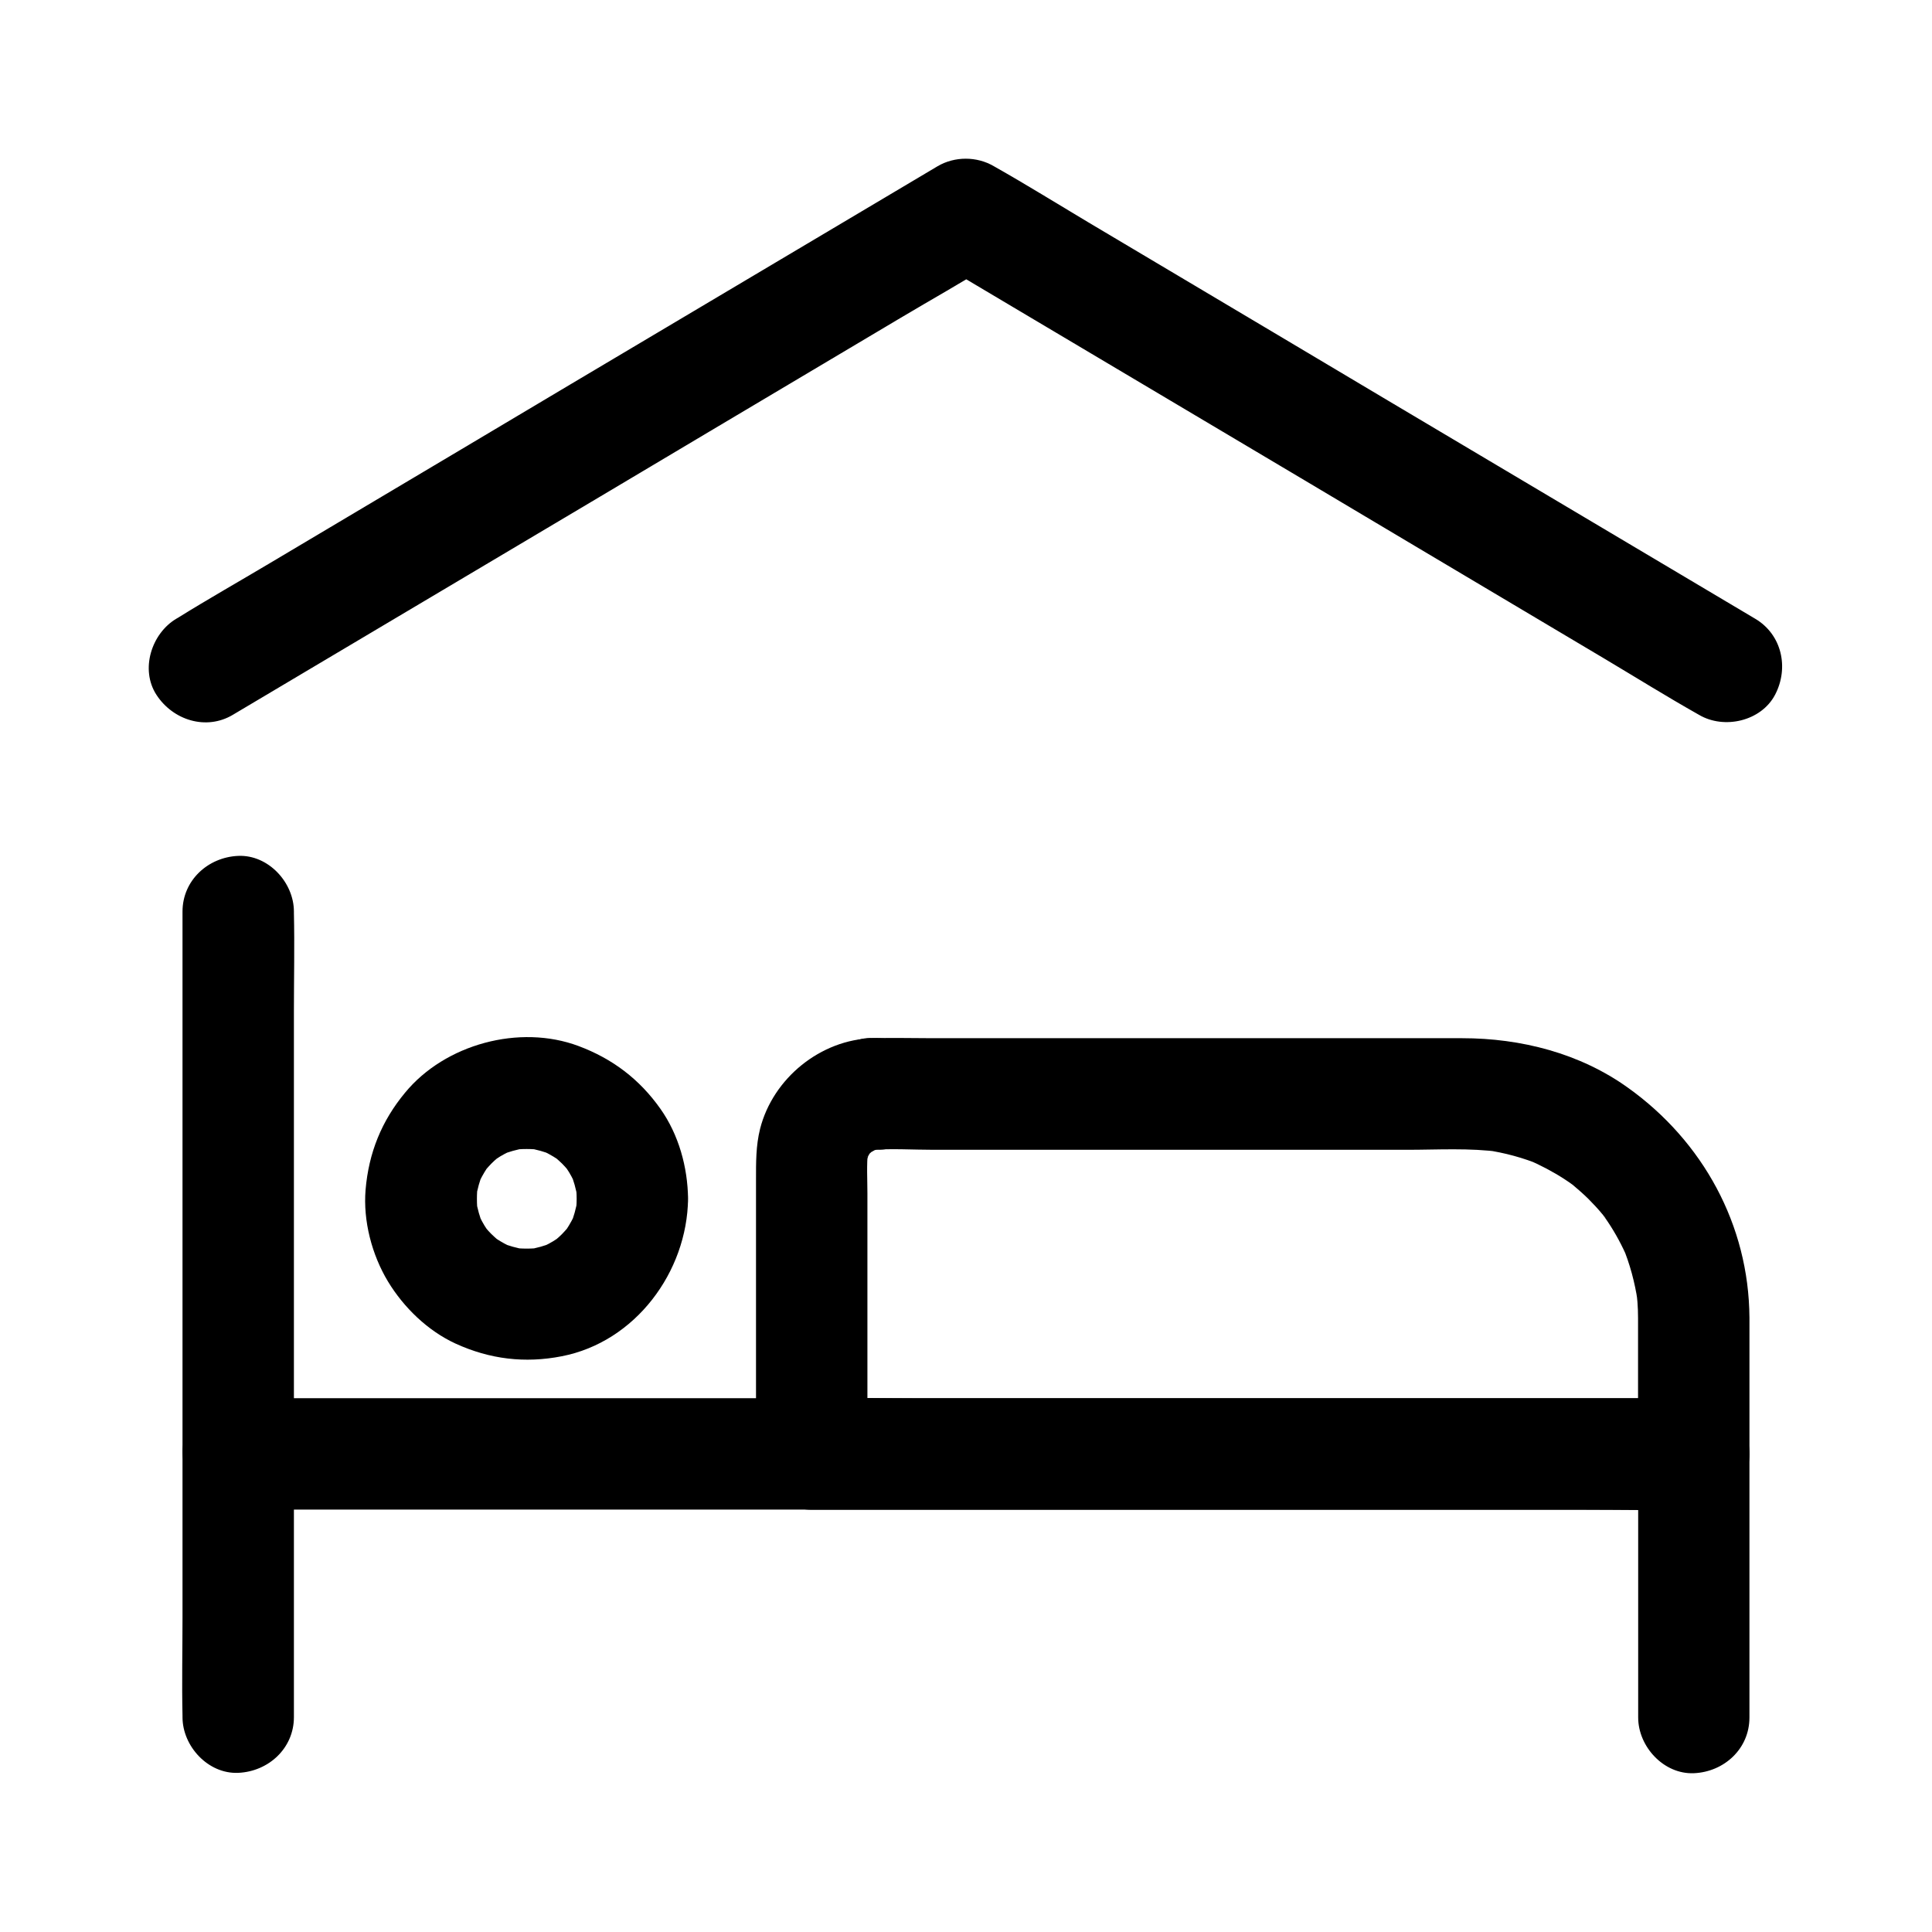
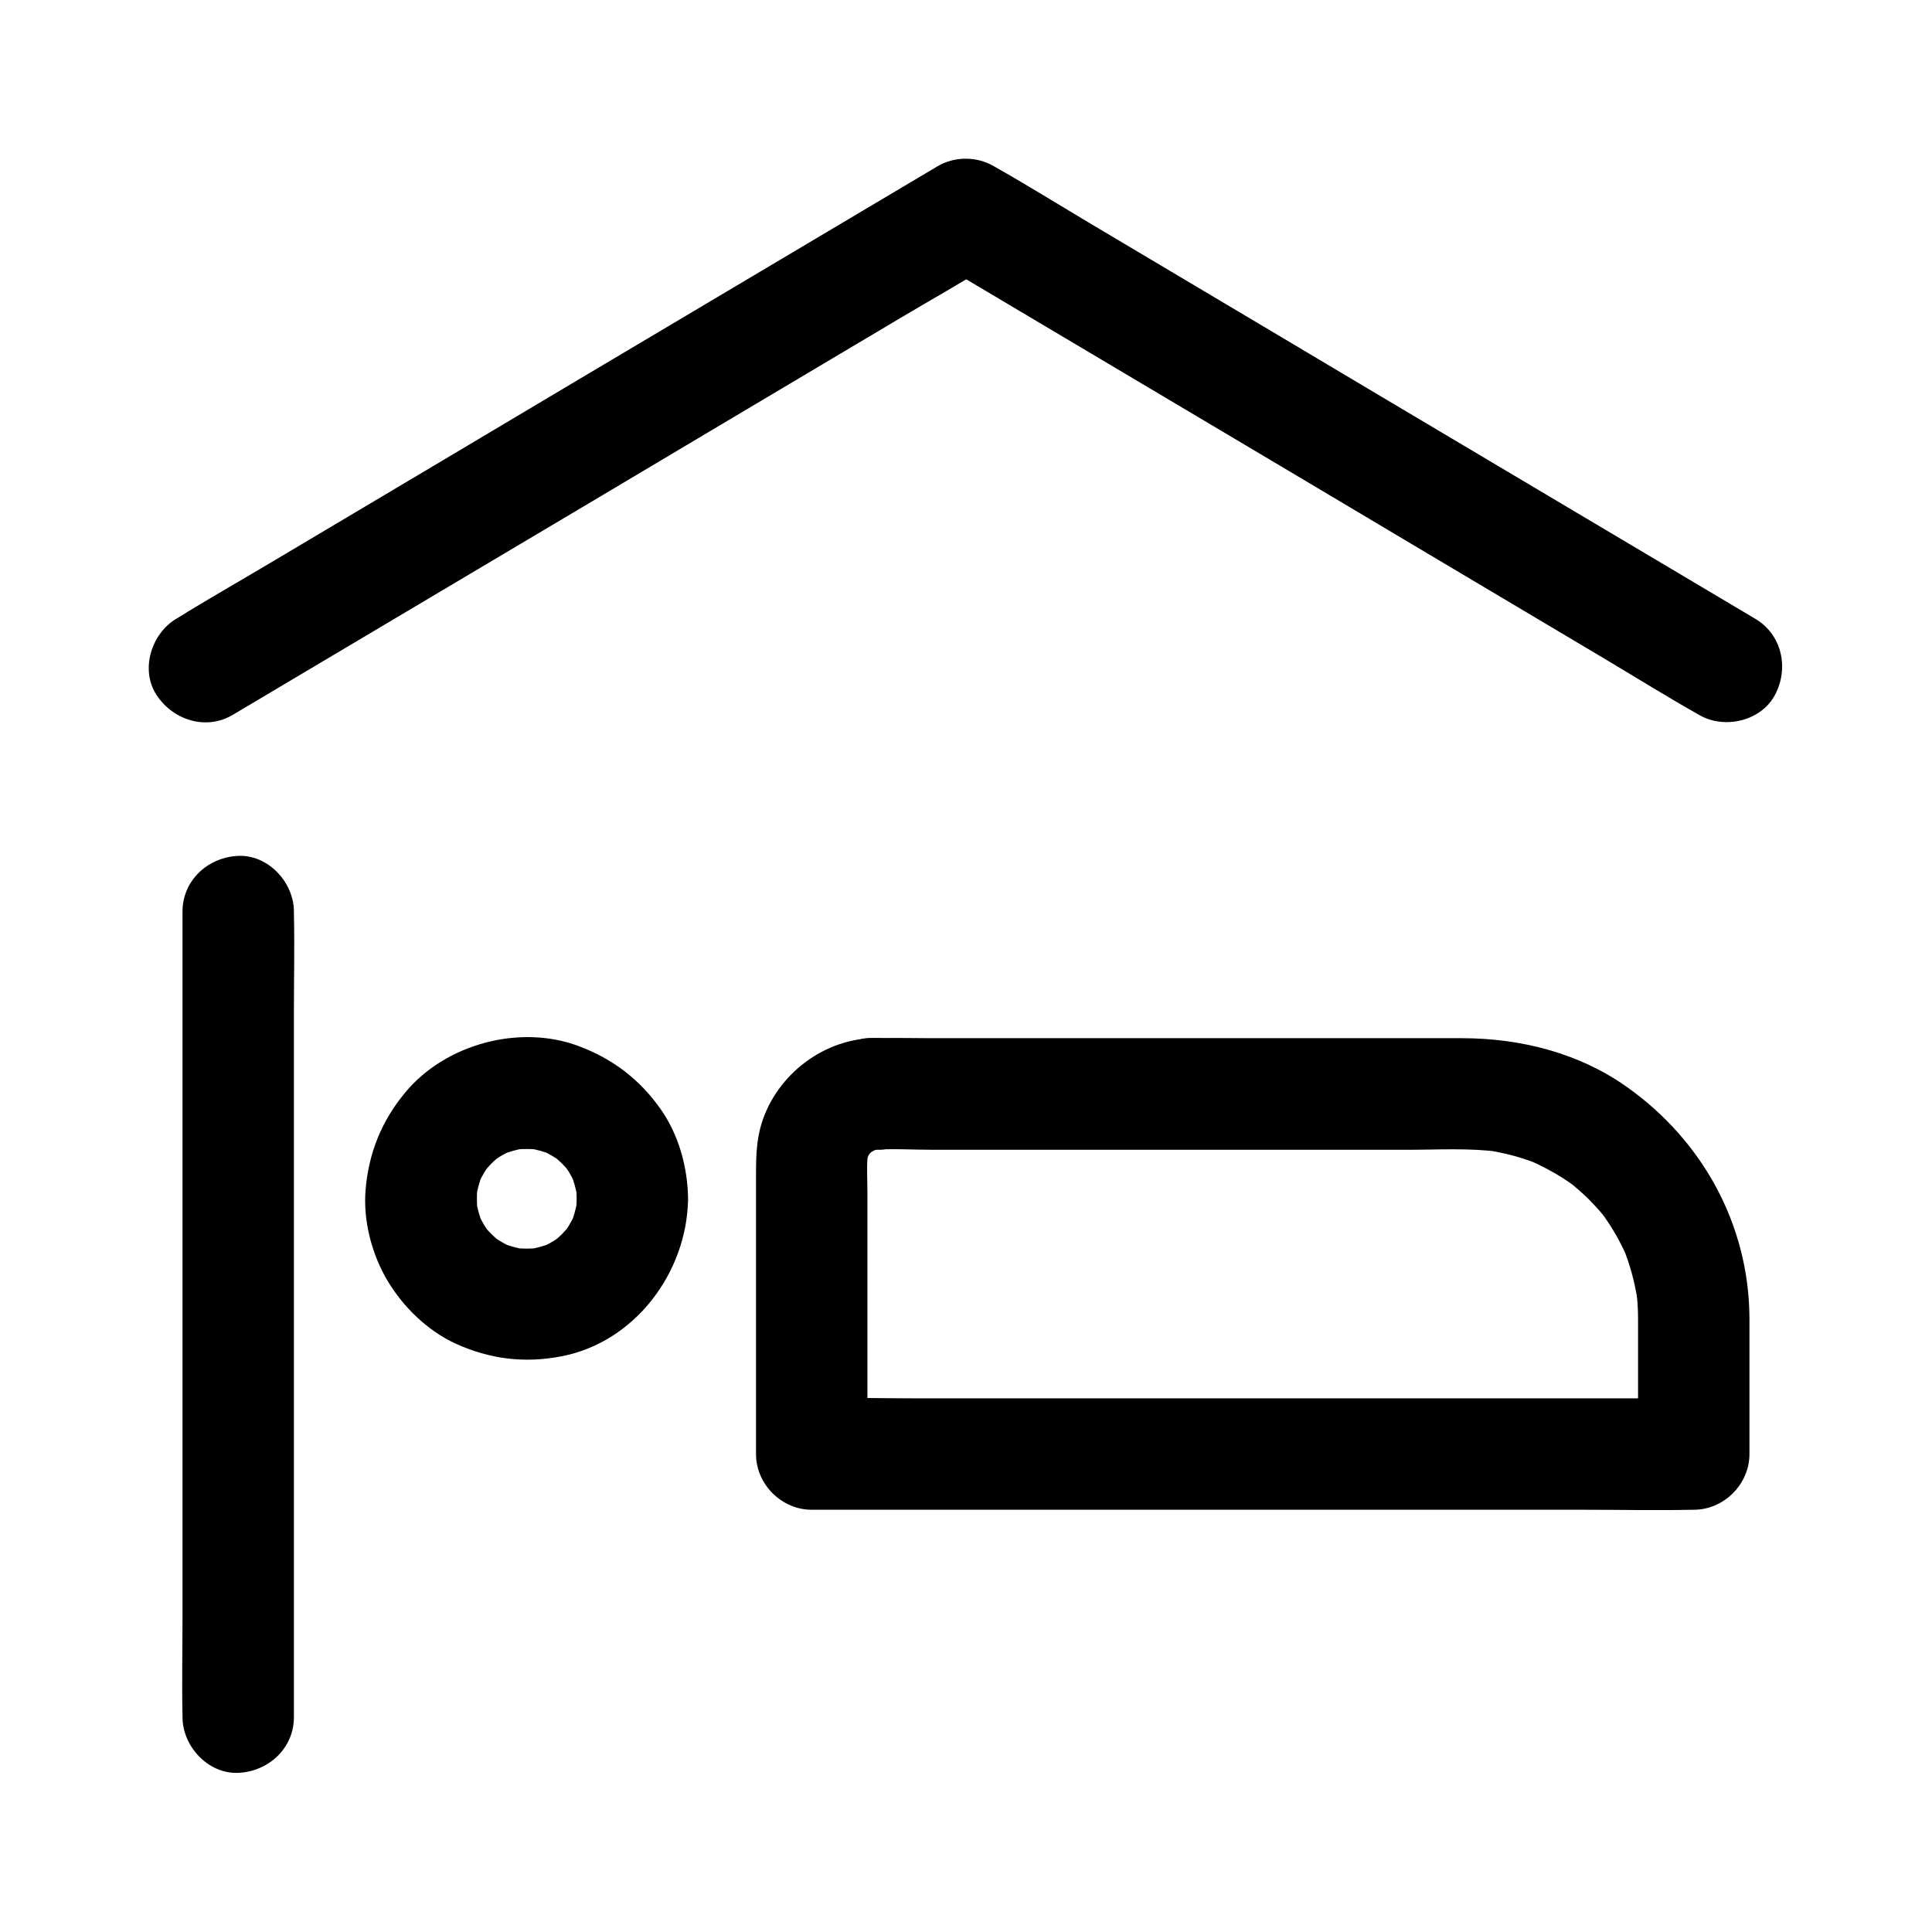
<svg xmlns="http://www.w3.org/2000/svg" fill="#000000" width="800px" height="800px" version="1.1" viewBox="144 144 512 512">
  <g>
    <path d="m221.89 599.06v-21.207-50.922-61.648-53.332c0-8.66 0.195-17.32 0-25.977v-0.395c0-7.723-6.789-15.105-14.762-14.762-8.02 0.344-14.762 6.496-14.762 14.762v21.207 50.922 61.648 53.332c0 8.66-0.195 17.32 0 25.977v0.395c0 7.723 6.789 15.105 14.762 14.762 8.02-0.348 14.762-6.496 14.762-14.762z" />
-     <path d="m607.62 599.16v-52.793-17.074c0-7.969-6.742-14.762-14.762-14.762h-12.102-32.227-46.25-54.023-56.188-52.055-41.723-25.73-12.793-48.855-3.738c-7.723 0-15.105 6.789-14.762 14.762 0.344 8.02 6.496 14.762 14.762 14.762h41.18 21.105 20.859 38.375 50.137 55.742 55.055 48.758 36.211c5.856 0 11.711 0.098 17.562 0h0.738c-4.922-4.922-9.84-9.84-14.762-14.762v58.547 11.316c0 7.723 6.789 15.105 14.762 14.762 7.981-0.34 14.723-6.441 14.723-14.758z" />
    <path d="m296.82 461.7c0 1.379-0.098 2.707-0.297 4.082 0.195-1.328 0.344-2.609 0.543-3.938-0.395 2.41-1.031 4.723-1.969 6.988 0.492-1.18 0.984-2.363 1.477-3.543-0.688 1.574-1.523 3.102-2.461 4.527-2.016 2.953 2.016-2.215 0.344-0.441-0.492 0.543-0.984 1.133-1.523 1.672-0.543 0.543-1.082 1.031-1.672 1.523-1.77 1.625 3.394-2.363 0.441-0.344-1.426 0.984-2.953 1.77-4.527 2.461 1.18-0.492 2.363-0.984 3.543-1.477-2.262 0.934-4.574 1.574-6.988 1.969 1.328-0.195 2.609-0.344 3.938-0.543-2.707 0.344-5.41 0.344-8.168 0 1.328 0.195 2.609 0.344 3.938 0.543-2.41-0.395-4.723-1.031-6.988-1.969 1.18 0.492 2.363 0.984 3.543 1.477-1.574-0.688-3.102-1.523-4.527-2.461-2.953-2.016 2.215 2.016 0.441 0.344-0.543-0.492-1.133-0.984-1.672-1.523-0.543-0.543-1.031-1.082-1.523-1.672-1.625-1.77 2.363 3.394 0.344 0.441-0.984-1.426-1.77-2.953-2.461-4.527 0.492 1.18 0.984 2.363 1.477 3.543-0.934-2.262-1.574-4.574-1.969-6.988 0.195 1.328 0.344 2.609 0.543 3.938-0.344-2.707-0.344-5.41 0-8.168-0.195 1.328-0.344 2.609-0.543 3.938 0.395-2.41 1.031-4.723 1.969-6.988-0.492 1.18-0.984 2.363-1.477 3.543 0.688-1.574 1.523-3.102 2.461-4.527 2.016-2.953-2.016 2.215-0.344 0.441 0.492-0.543 0.984-1.133 1.523-1.672 0.543-0.543 1.082-1.031 1.672-1.523 1.77-1.625-3.394 2.363-0.441 0.344 1.426-0.984 2.953-1.77 4.527-2.461-1.18 0.492-2.363 0.984-3.543 1.477 2.262-0.934 4.574-1.574 6.988-1.969-1.328 0.195-2.609 0.344-3.938 0.543 2.707-0.344 5.41-0.344 8.168 0-1.328-0.195-2.609-0.344-3.938-0.543 2.41 0.395 4.723 1.031 6.988 1.969-1.18-0.492-2.363-0.984-3.543-1.477 1.574 0.688 3.102 1.523 4.527 2.461 2.953 2.016-2.215-2.016-0.441-0.344 0.543 0.492 1.133 0.984 1.672 1.523 0.543 0.543 1.031 1.082 1.523 1.672 1.625 1.77-2.363-3.394-0.344-0.441 0.984 1.426 1.77 2.953 2.461 4.527-0.492-1.18-0.984-2.363-1.477-3.543 0.934 2.262 1.574 4.574 1.969 6.988-0.195-1.328-0.344-2.609-0.543-3.938 0.199 1.332 0.297 2.707 0.297 4.086 0.098 7.723 6.742 15.105 14.762 14.762 7.922-0.344 14.859-6.496 14.762-14.762-0.098-8.363-2.461-16.973-7.332-23.863-5.559-7.871-12.742-13.285-21.695-16.629-15.645-5.856-35.375-0.492-45.953 12.348-6.25 7.527-9.645 15.941-10.48 25.73-0.688 8.266 1.672 17.27 5.953 24.355 4.184 6.887 10.527 13.039 17.91 16.434 9.055 4.133 18.352 5.266 28.141 3.344 19.484-3.789 33.211-22.336 33.457-41.723 0.098-7.723-6.84-15.105-14.762-14.762-8.07 0.352-14.66 6.449-14.762 14.766z" />
    <path d="m578.1 493.18v36.164c4.922-4.922 9.84-9.84 14.762-14.762h-23.172-55.941-67.453-58.5c-9.398 0-18.844-0.246-28.289 0h-0.395c4.922 4.922 9.84 9.84 14.762 14.762v-69.078c0-3.691-0.246-7.527 0.148-11.168-0.195 1.328-0.344 2.609-0.543 3.938 0.246-1.574 0.641-3.051 1.23-4.527-0.492 1.18-0.984 2.363-1.477 3.543 0.395-0.934 0.887-1.77 1.379-2.609 1.426-2.363-0.934 1.18-0.934 1.133-0.051-0.148 1.031-1.082 1.133-1.18 0.297-0.297 0.641-0.59 0.984-0.887 1.18-1.18-3.102 2.117-1.133 0.934 0.934-0.543 1.918-1.082 2.902-1.523-1.18 0.492-2.363 0.984-3.543 1.477 1.477-0.59 2.953-0.934 4.527-1.18-1.328 0.195-2.609 0.344-3.938 0.543 5.559-0.441 11.316-0.051 16.875-0.051h39.312 86.051c8.168 0 16.629-0.543 24.797 0.59-1.328-0.195-2.609-0.344-3.938-0.543 5.066 0.738 9.988 2.066 14.711 4.035-1.18-0.492-2.363-0.984-3.543-1.477 3.394 1.477 6.691 3.199 9.789 5.215 0.836 0.543 1.625 1.082 2.41 1.672 2.363 1.672-2.656-2.215-0.441-0.344 1.477 1.277 2.953 2.508 4.328 3.887 1.277 1.277 2.559 2.656 3.691 4.035 0.148 0.148 0.836 0.836 0.836 0.984 0-0.051-2.312-3.102-1.133-1.426 0.59 0.789 1.133 1.574 1.672 2.363 2.117 3.148 3.938 6.543 5.41 10.035-0.492-1.18-0.984-2.363-1.477-3.543 1.969 4.723 3.297 9.645 4.035 14.711-0.195-1.328-0.344-2.609-0.543-3.938 0.449 2.703 0.645 5.461 0.645 8.215 0.051 7.723 6.742 15.105 14.762 14.762 7.969-0.344 14.809-6.496 14.762-14.762-0.148-24.551-12.348-46.738-32.176-60.91-12.742-9.152-28.387-13.137-43.938-13.137h-61.797-78.523c-5.266 0-10.578-0.148-15.891 0-13.824 0.344-26.469 10.629-29.863 24.008-1.133 4.527-1.082 8.953-1.082 13.578v70.75 1.871c0 7.969 6.742 14.762 14.762 14.762h23.172 55.941 67.453 58.5c9.398 0 18.844 0.195 28.289 0h0.395c7.969 0 14.762-6.742 14.762-14.762v-36.164c0-7.723-6.789-15.105-14.762-14.762-8.023 0.352-14.766 6.449-14.766 14.766z" />
    <path d="m376.53 419.09h-1.277c-2.016-0.098-3.938 0.344-5.707 1.277-1.82 0.59-3.394 1.625-4.773 3.051-1.426 1.328-2.461 2.902-3.051 4.773-0.934 1.77-1.328 3.641-1.277 5.707 0.195 1.328 0.344 2.609 0.543 3.938 0.688 2.508 1.969 4.676 3.789 6.496 0.984 0.789 1.969 1.523 3 2.312 2.312 1.328 4.773 2.016 7.43 2.016h1.277c2.016 0.098 3.938-0.344 5.707-1.277 1.82-0.59 3.394-1.625 4.773-3.051 1.426-1.328 2.461-2.902 3.051-4.773 0.934-1.77 1.328-3.641 1.277-5.707-0.195-1.328-0.344-2.609-0.543-3.938-0.688-2.508-1.969-4.676-3.789-6.496-0.984-0.789-1.969-1.523-3-2.312-2.266-1.328-4.773-1.969-7.43-2.016h-1.277c-2.016-0.098-3.938 0.344-5.707 1.277-1.82 0.59-3.394 1.625-4.773 3.051-1.426 1.328-2.461 2.902-3.051 4.773-0.934 1.77-1.328 3.641-1.277 5.707 0.195 1.328 0.344 2.609 0.543 3.938 0.688 2.508 1.969 4.676 3.789 6.496 0.984 0.789 1.969 1.523 3 2.312 2.312 1.328 4.773 2.016 7.43 2.016h1.277c2.016 0.098 3.938-0.344 5.707-1.277 1.82-0.59 3.394-1.625 4.773-3.051 1.426-1.328 2.461-2.902 3.051-4.773 0.934-1.77 1.328-3.641 1.277-5.707-0.195-1.328-0.344-2.609-0.543-3.938-0.688-2.508-1.969-4.676-3.789-6.496-0.984-0.789-1.969-1.523-3-2.312-2.266-1.328-4.773-1.969-7.43-2.016z" />
    <path d="m205.71 333.43c6.691-3.984 13.43-7.969 20.121-11.957 16.039-9.543 32.078-19.039 48.117-28.586 19.387-11.512 38.77-23.027 58.156-34.586 16.828-9.988 33.652-20.023 50.48-30.012 8.168-4.871 16.48-9.496 24.5-14.562 0.098-0.051 0.246-0.148 0.344-0.195h-14.906c6.691 3.984 13.43 7.969 20.121 11.957 16.039 9.543 32.078 19.039 48.117 28.586 19.387 11.512 38.77 23.027 58.156 34.586 16.828 9.988 33.652 20.023 50.48 30.012 8.168 4.871 16.234 9.891 24.5 14.562 0.098 0.051 0.246 0.148 0.344 0.195 6.641 3.938 16.48 1.723 20.172-5.312 3.738-7.133 1.82-15.988-5.312-20.172-6.691-3.984-13.43-7.969-20.121-11.957-16.039-9.543-32.078-19.039-48.117-28.586-19.387-11.512-38.77-23.027-58.156-34.586-16.828-9.988-33.652-20.023-50.48-30.012-8.168-4.871-16.234-9.891-24.5-14.562-0.098-0.051-0.246-0.148-0.344-0.195-4.527-2.656-10.383-2.656-14.906 0-6.691 3.984-13.43 7.969-20.121 11.957-16.039 9.543-32.078 19.039-48.117 28.586-19.387 11.512-38.77 23.027-58.156 34.586-16.828 9.988-33.652 20.023-50.48 30.012-8.168 4.871-16.434 9.543-24.5 14.562-0.098 0.051-0.246 0.148-0.344 0.195-6.641 3.938-9.645 13.48-5.312 20.172 4.375 6.742 13.18 9.543 20.266 5.312z" />
  </g>
</svg>